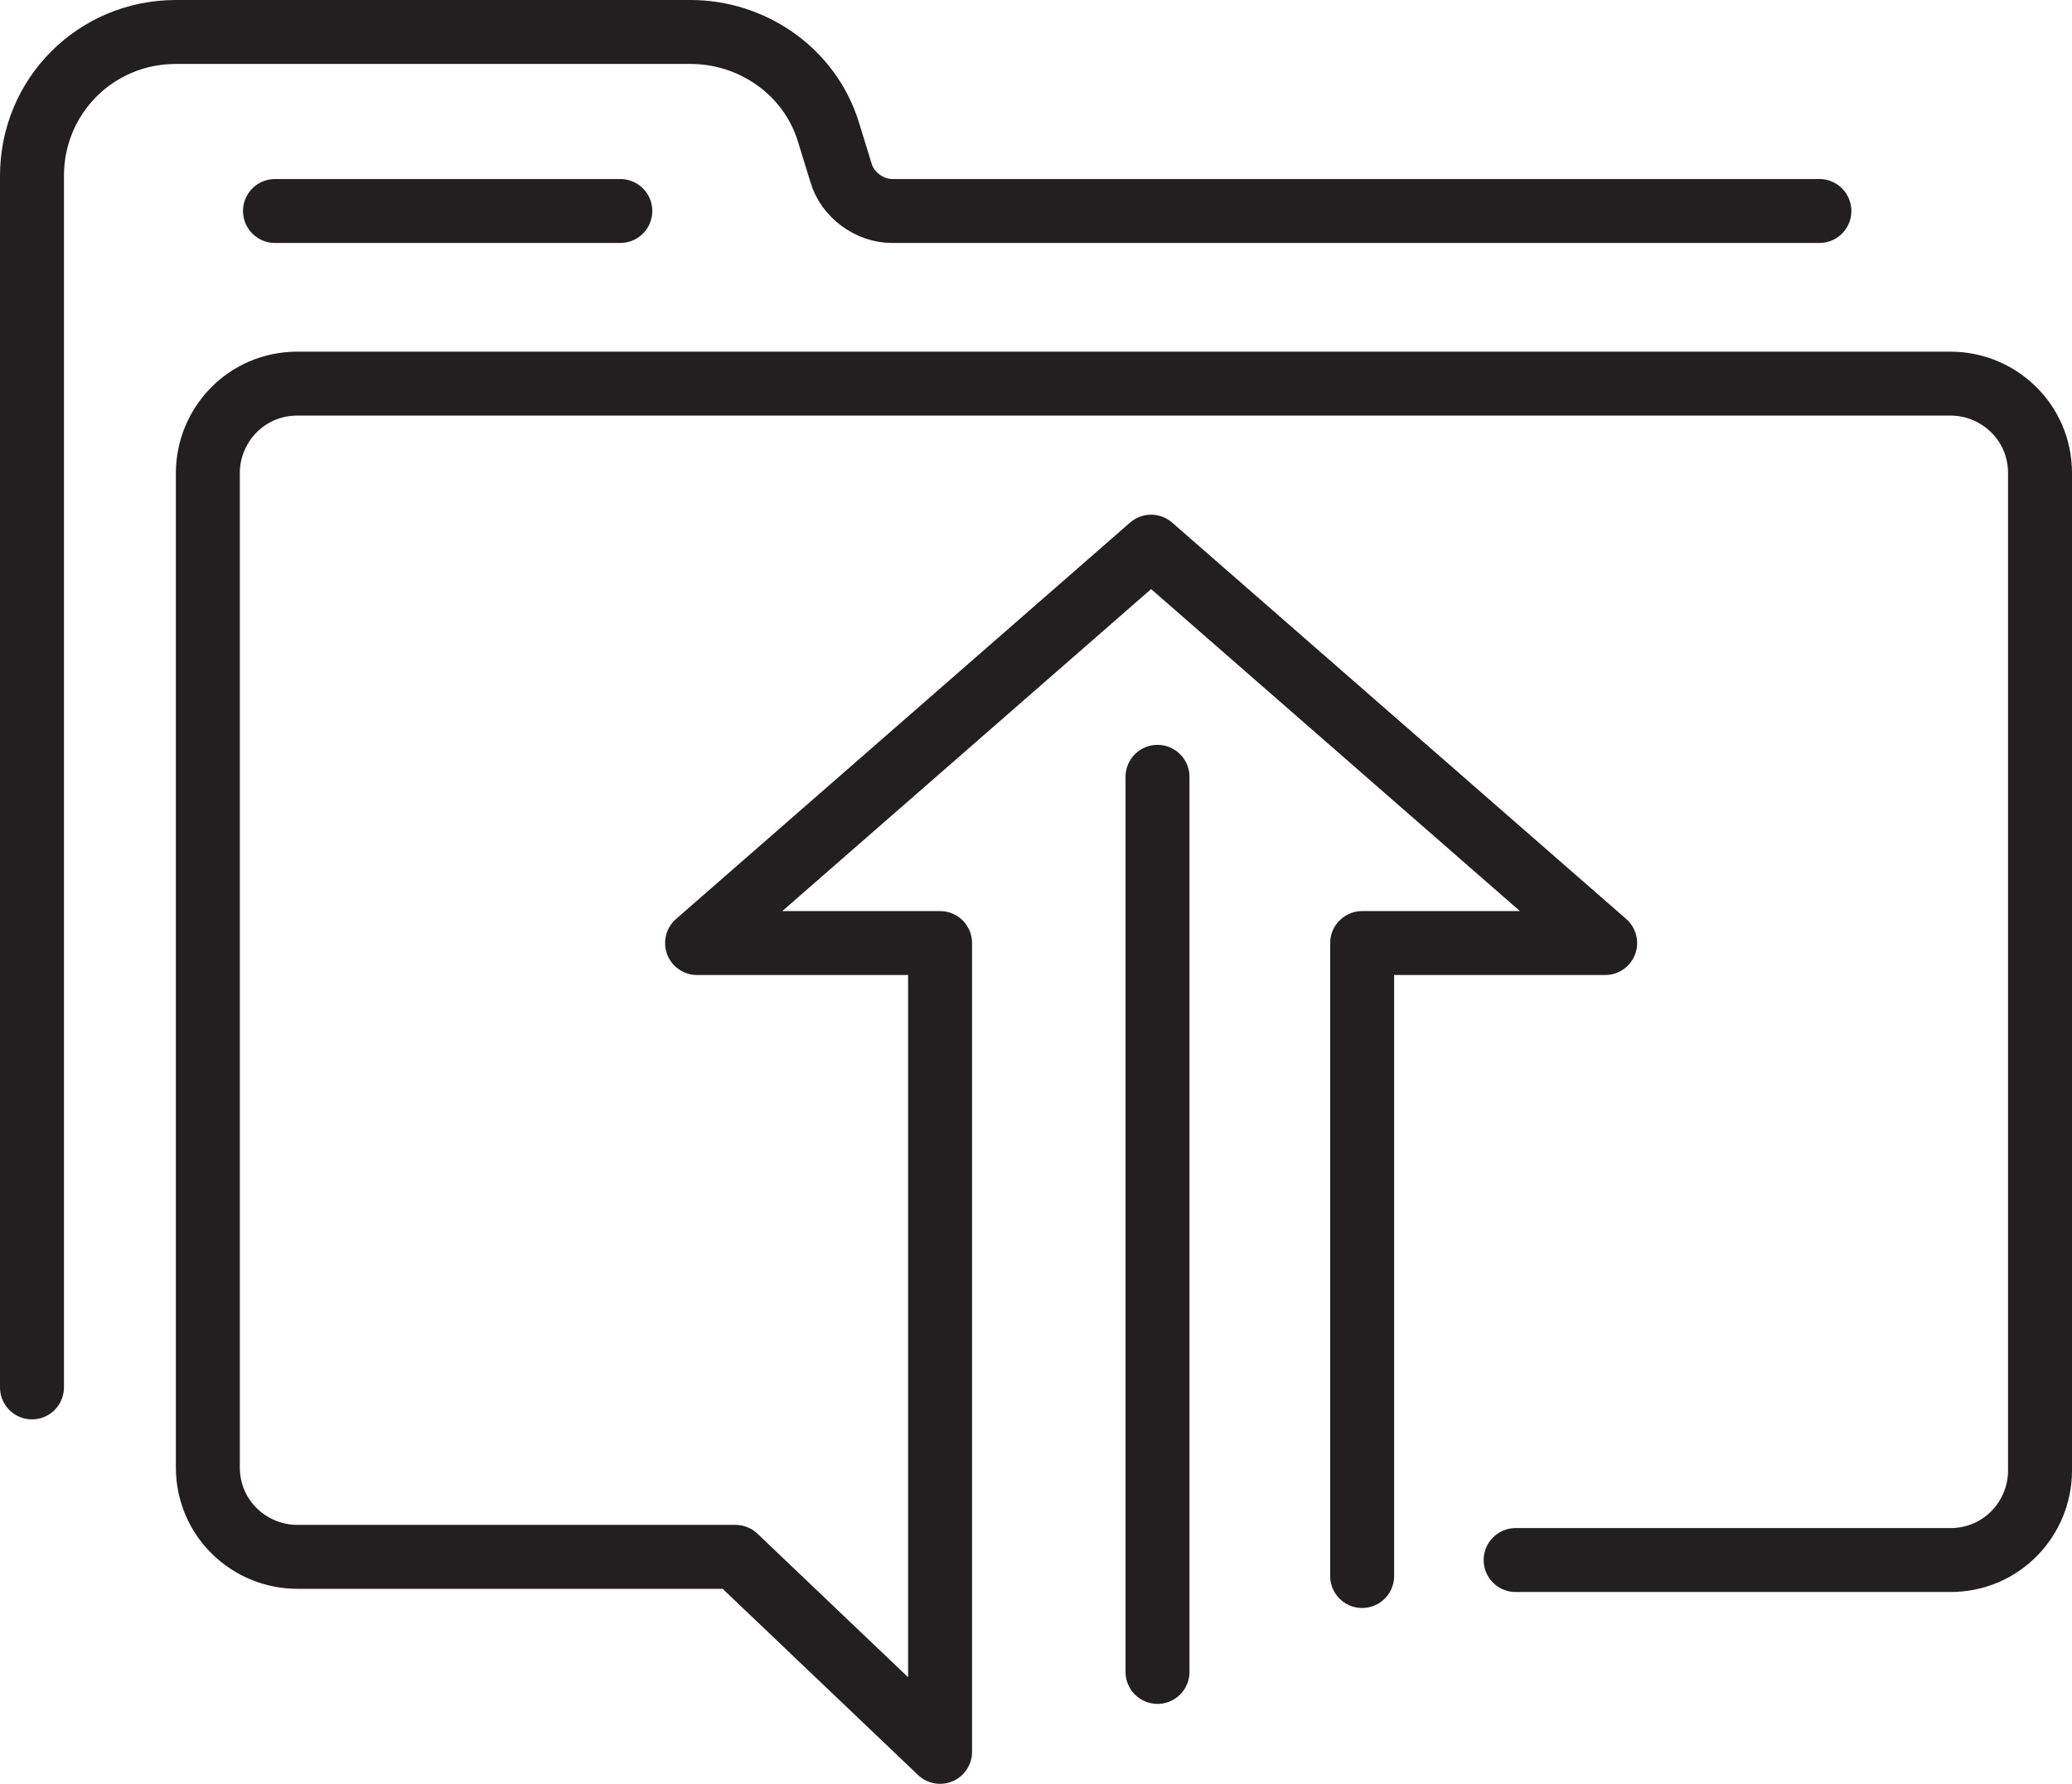
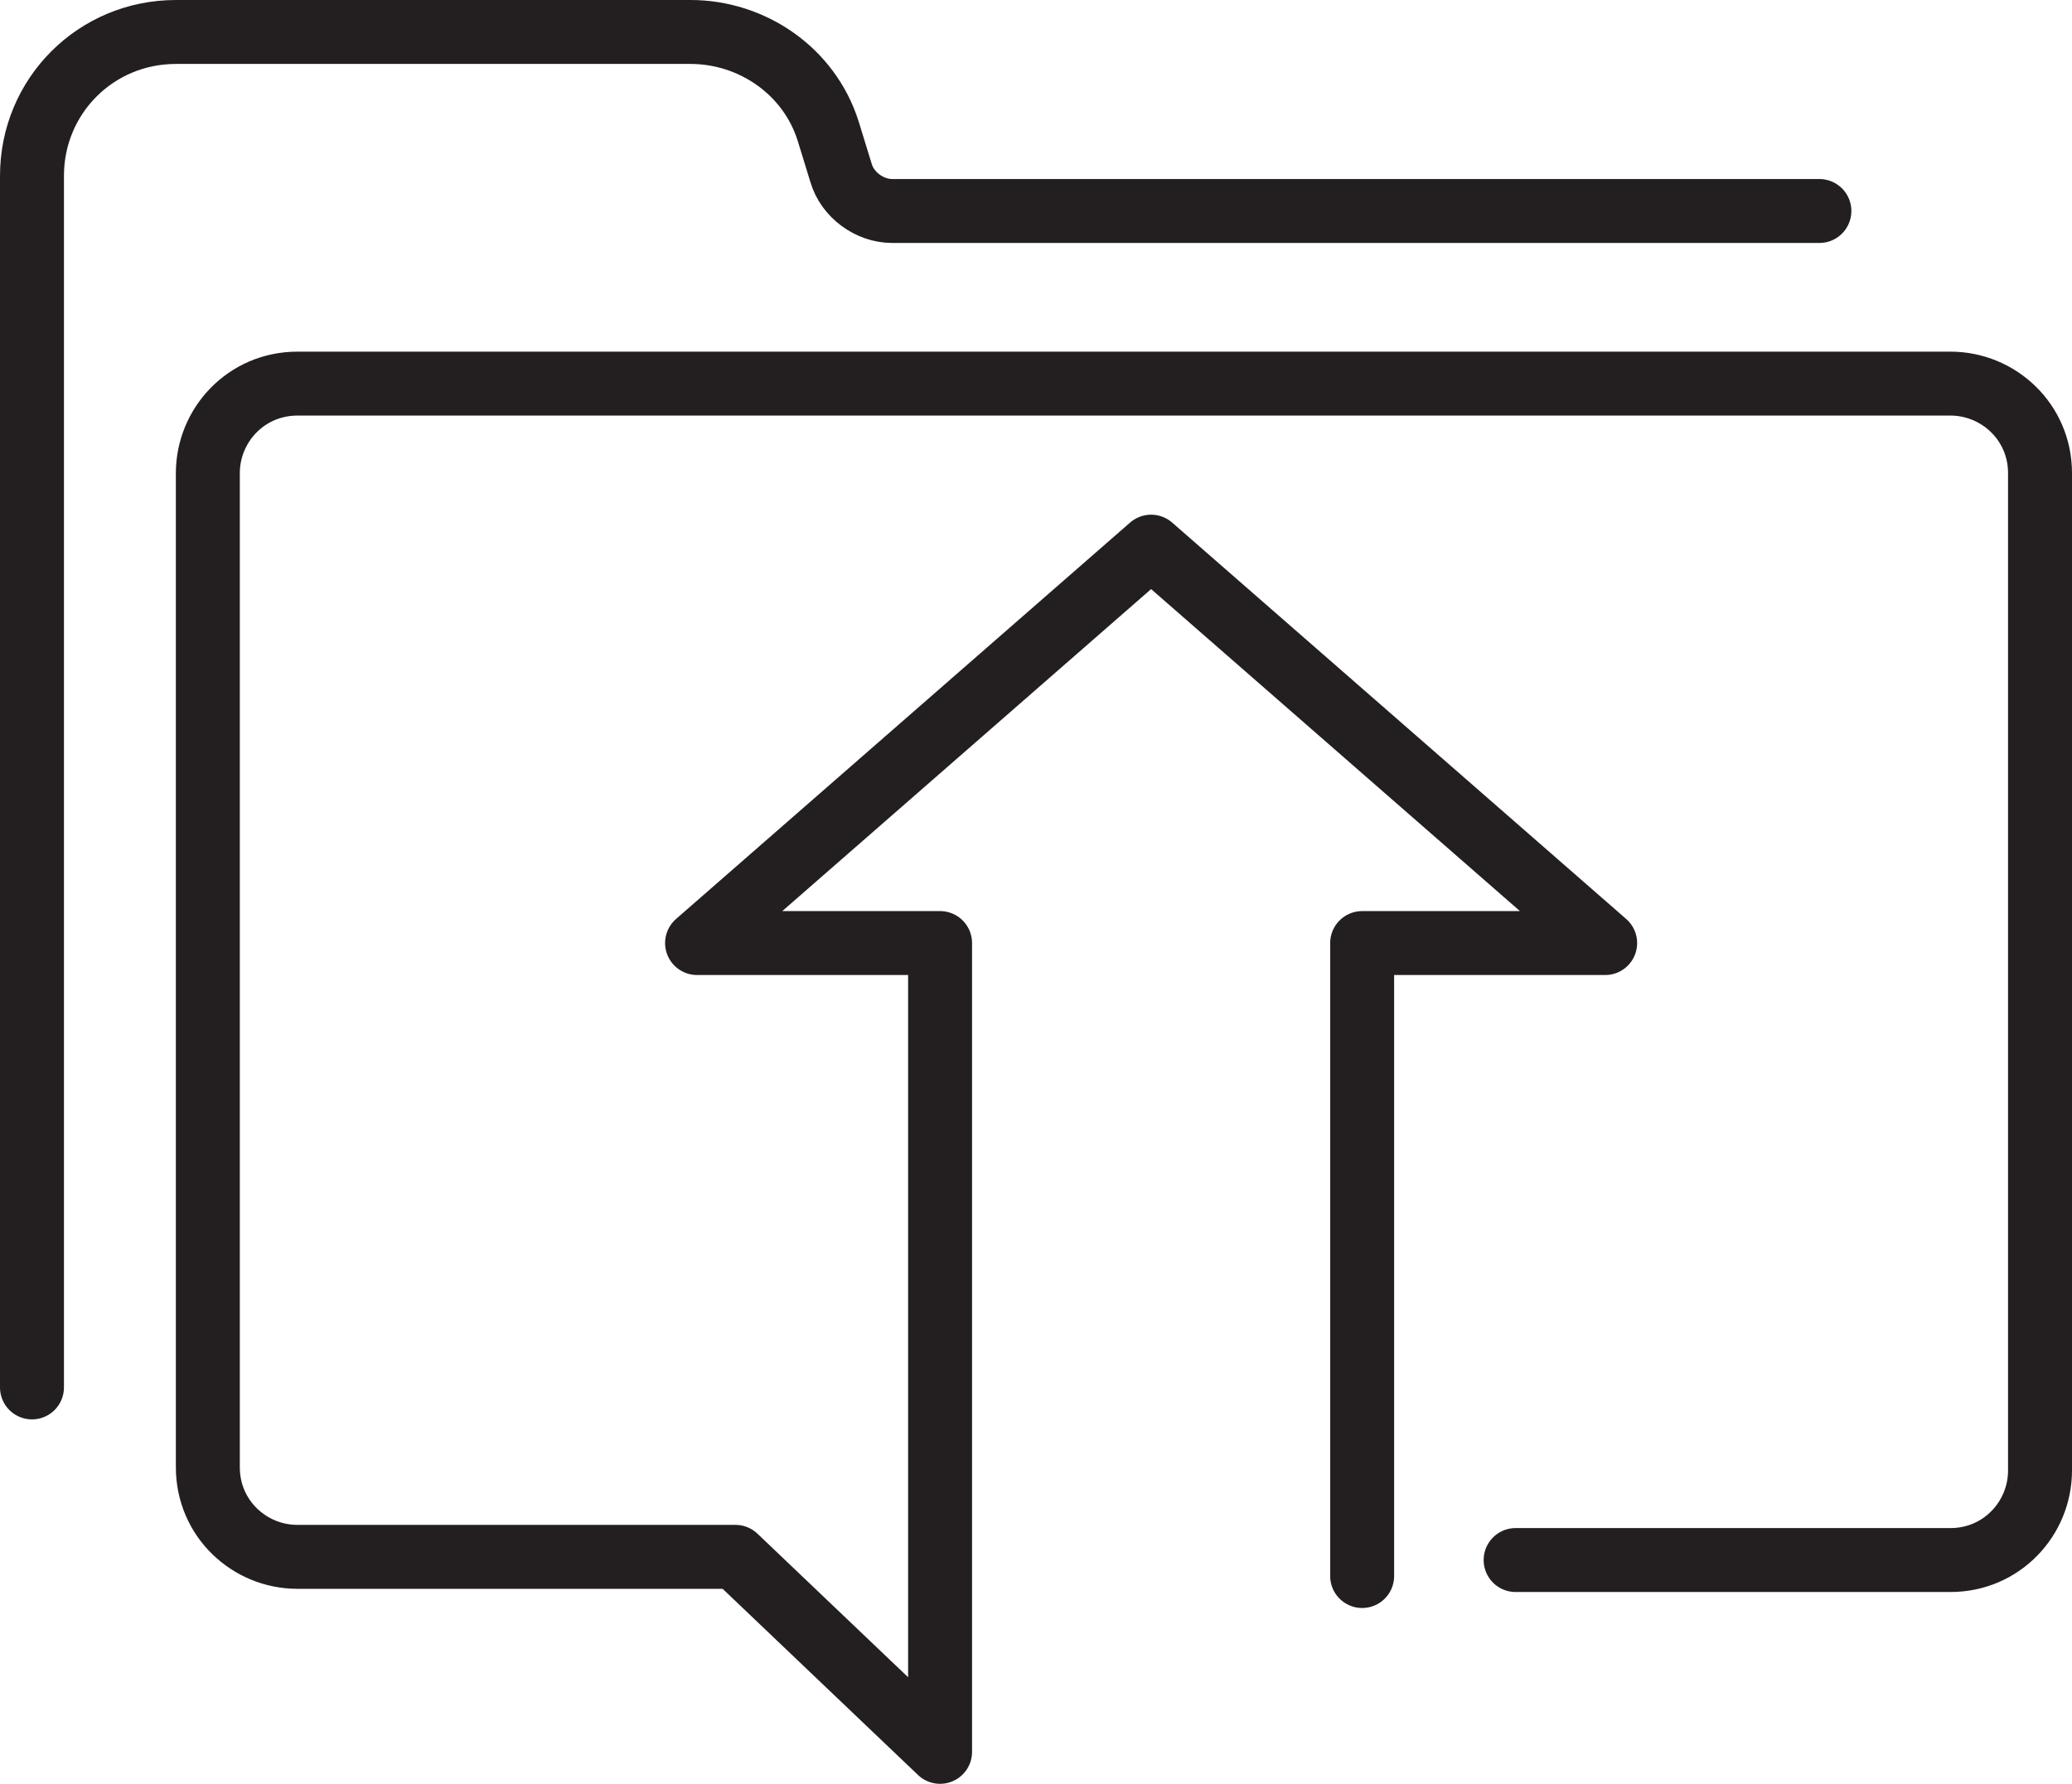
<svg xmlns="http://www.w3.org/2000/svg" version="1.1" id="Layer_1" x="0px" y="0px" viewBox="0 0 64.8 55.8" style="enable-background:new 0 0 64.8 55.8;" xml:space="preserve">
  <style type="text/css">
	.st0{fill:none;stroke:#231F20;stroke-width:2;stroke-linecap:round;stroke-linejoin:round;stroke-miterlimit:10;}
</style>
  <g>
-     <line class="st0" x1="36.2" y1="52.3" x2="36.2" y2="24.3" />
    <path class="st0" d="M1,43.4V5.5C1,3,3,1,5.5,1h16.1c1.9,0,3.7,1.2,4.3,3.1l0.4,1.3c0.2,0.7,0.9,1.2,1.6,1.2h29" />
    <path class="st0" d="M42.6,49.3V29.5h7.6L36,17.1L21.8,29.5h7.6v25.3L23,48.7H9.3c-1.5,0-2.8-1.2-2.8-2.8V14.8   c0-1.5,1.2-2.8,2.8-2.8h22.2H61c1.5,0,2.8,1.2,2.8,2.8v31.2c0,1.5-1.2,2.8-2.8,2.8H47.4" />
-     <line class="st0" x1="8.6" y1="6.6" x2="19.4" y2="6.6" />
  </g>
</svg>